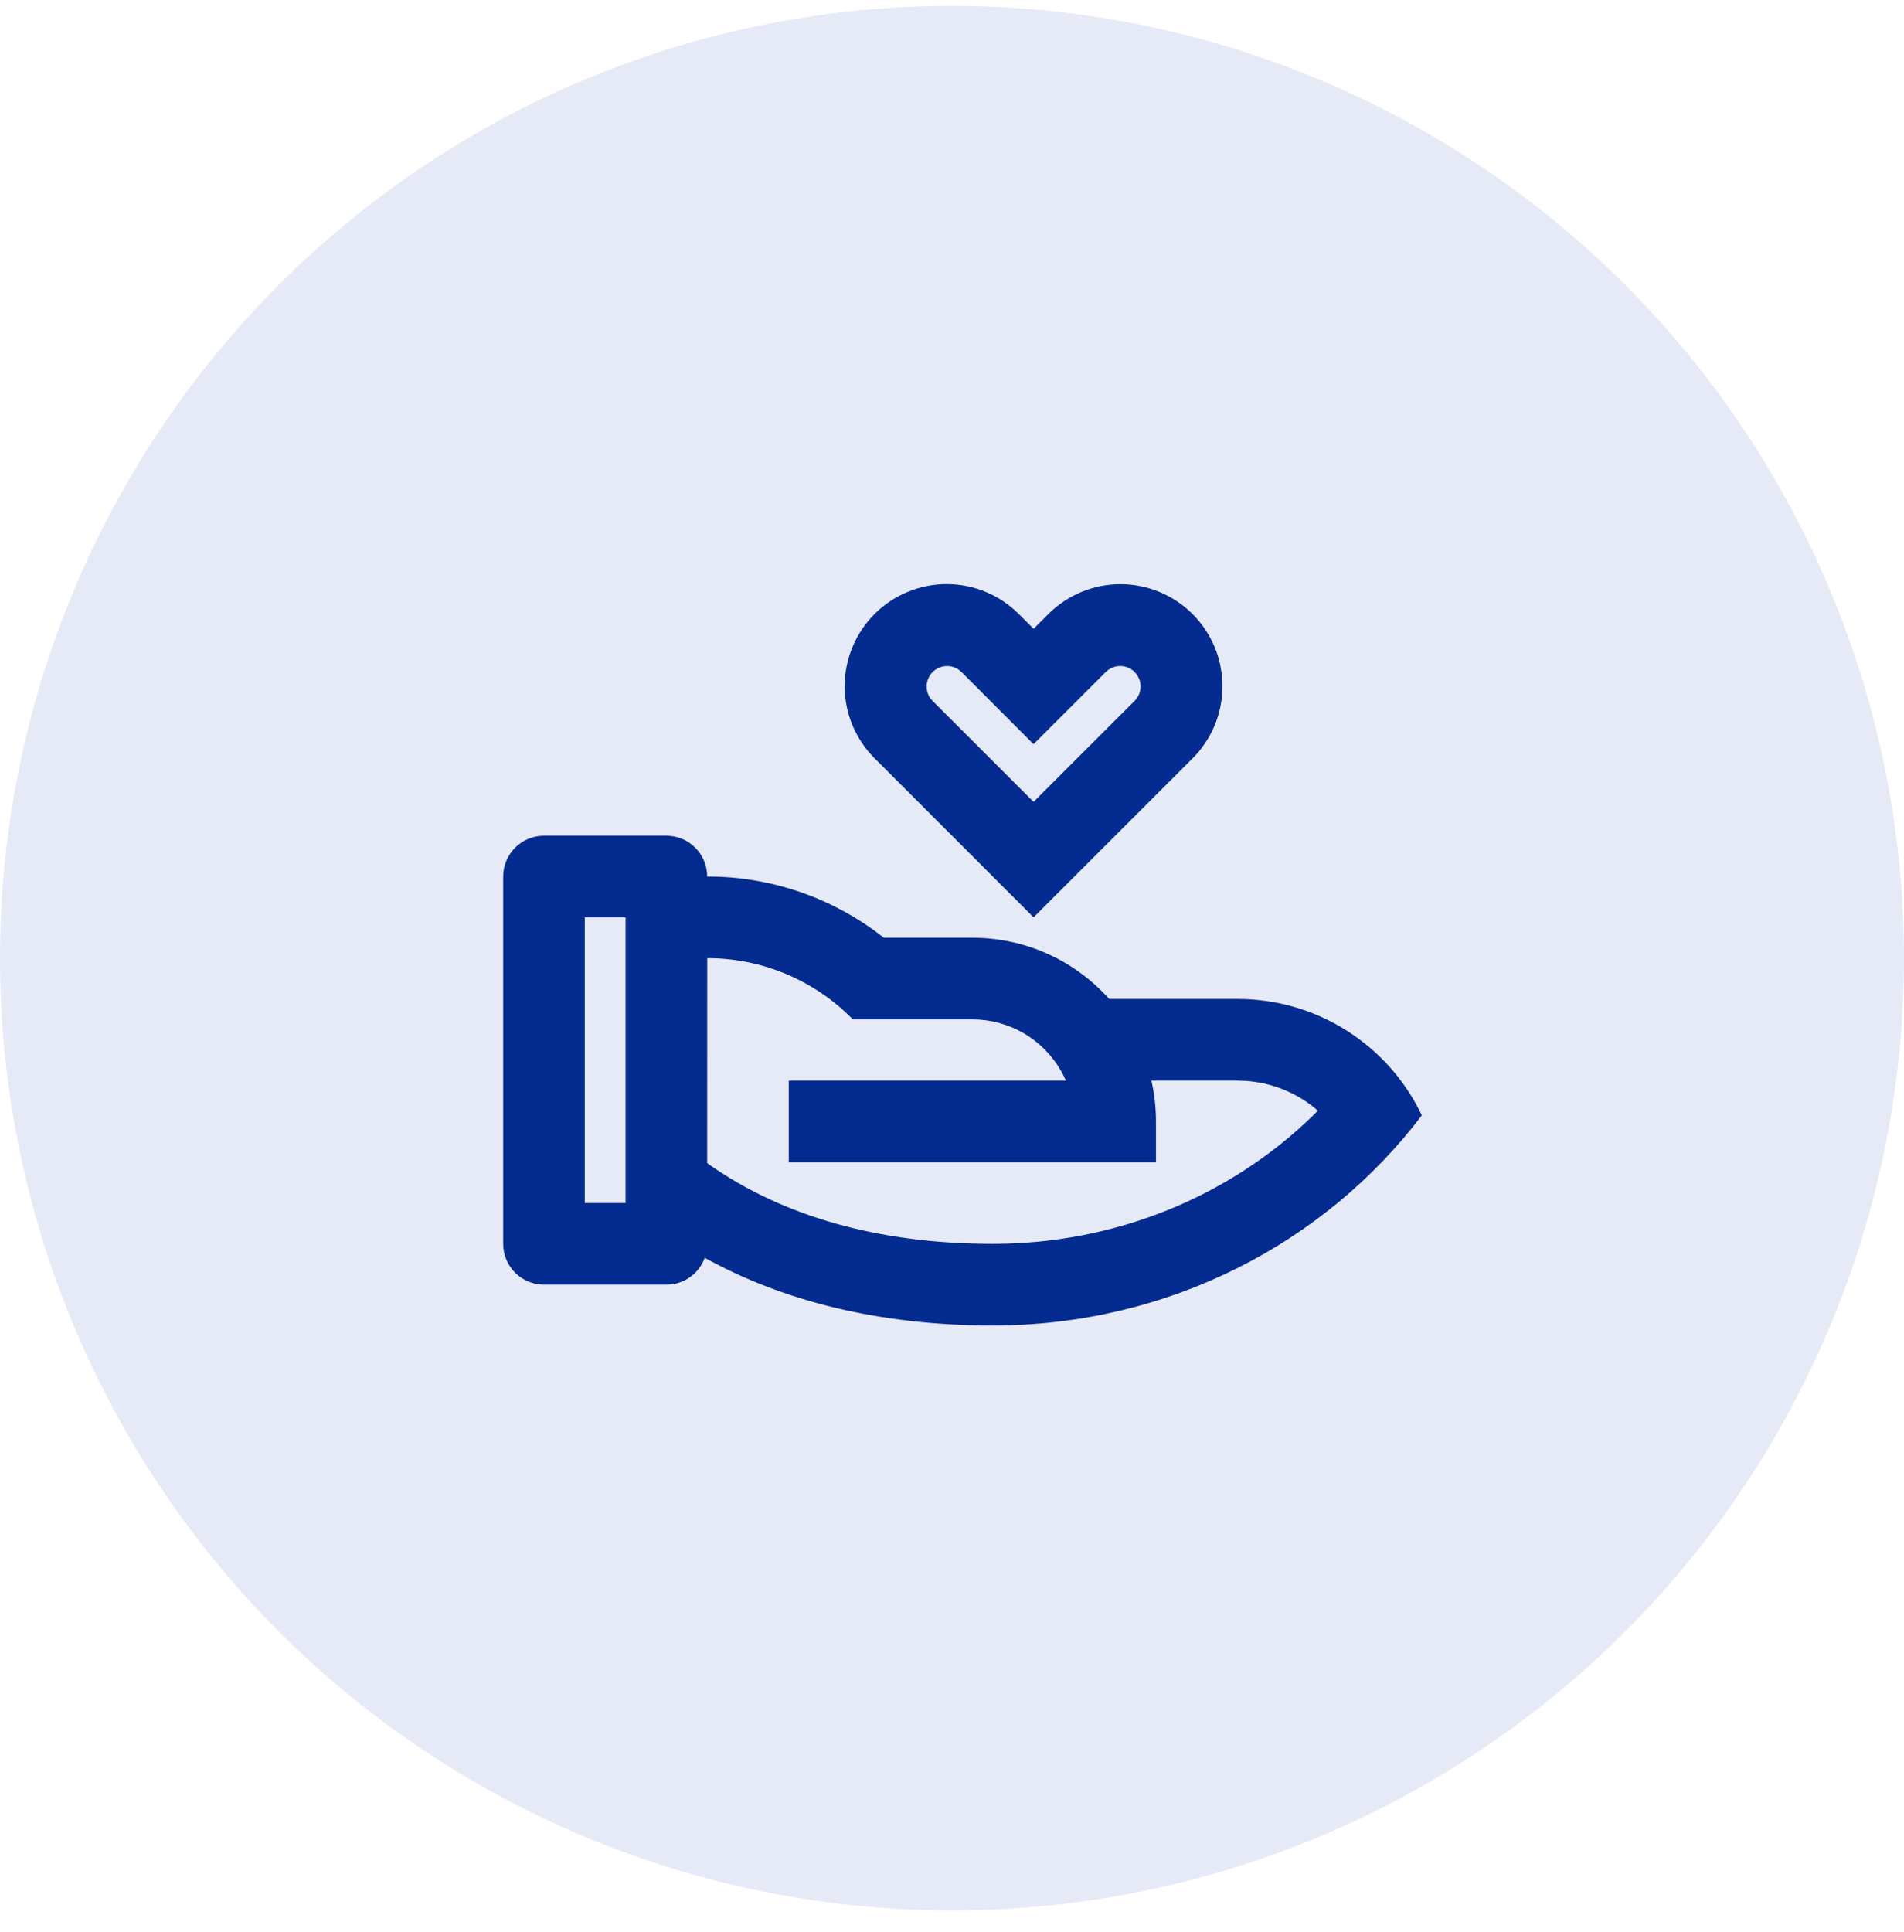
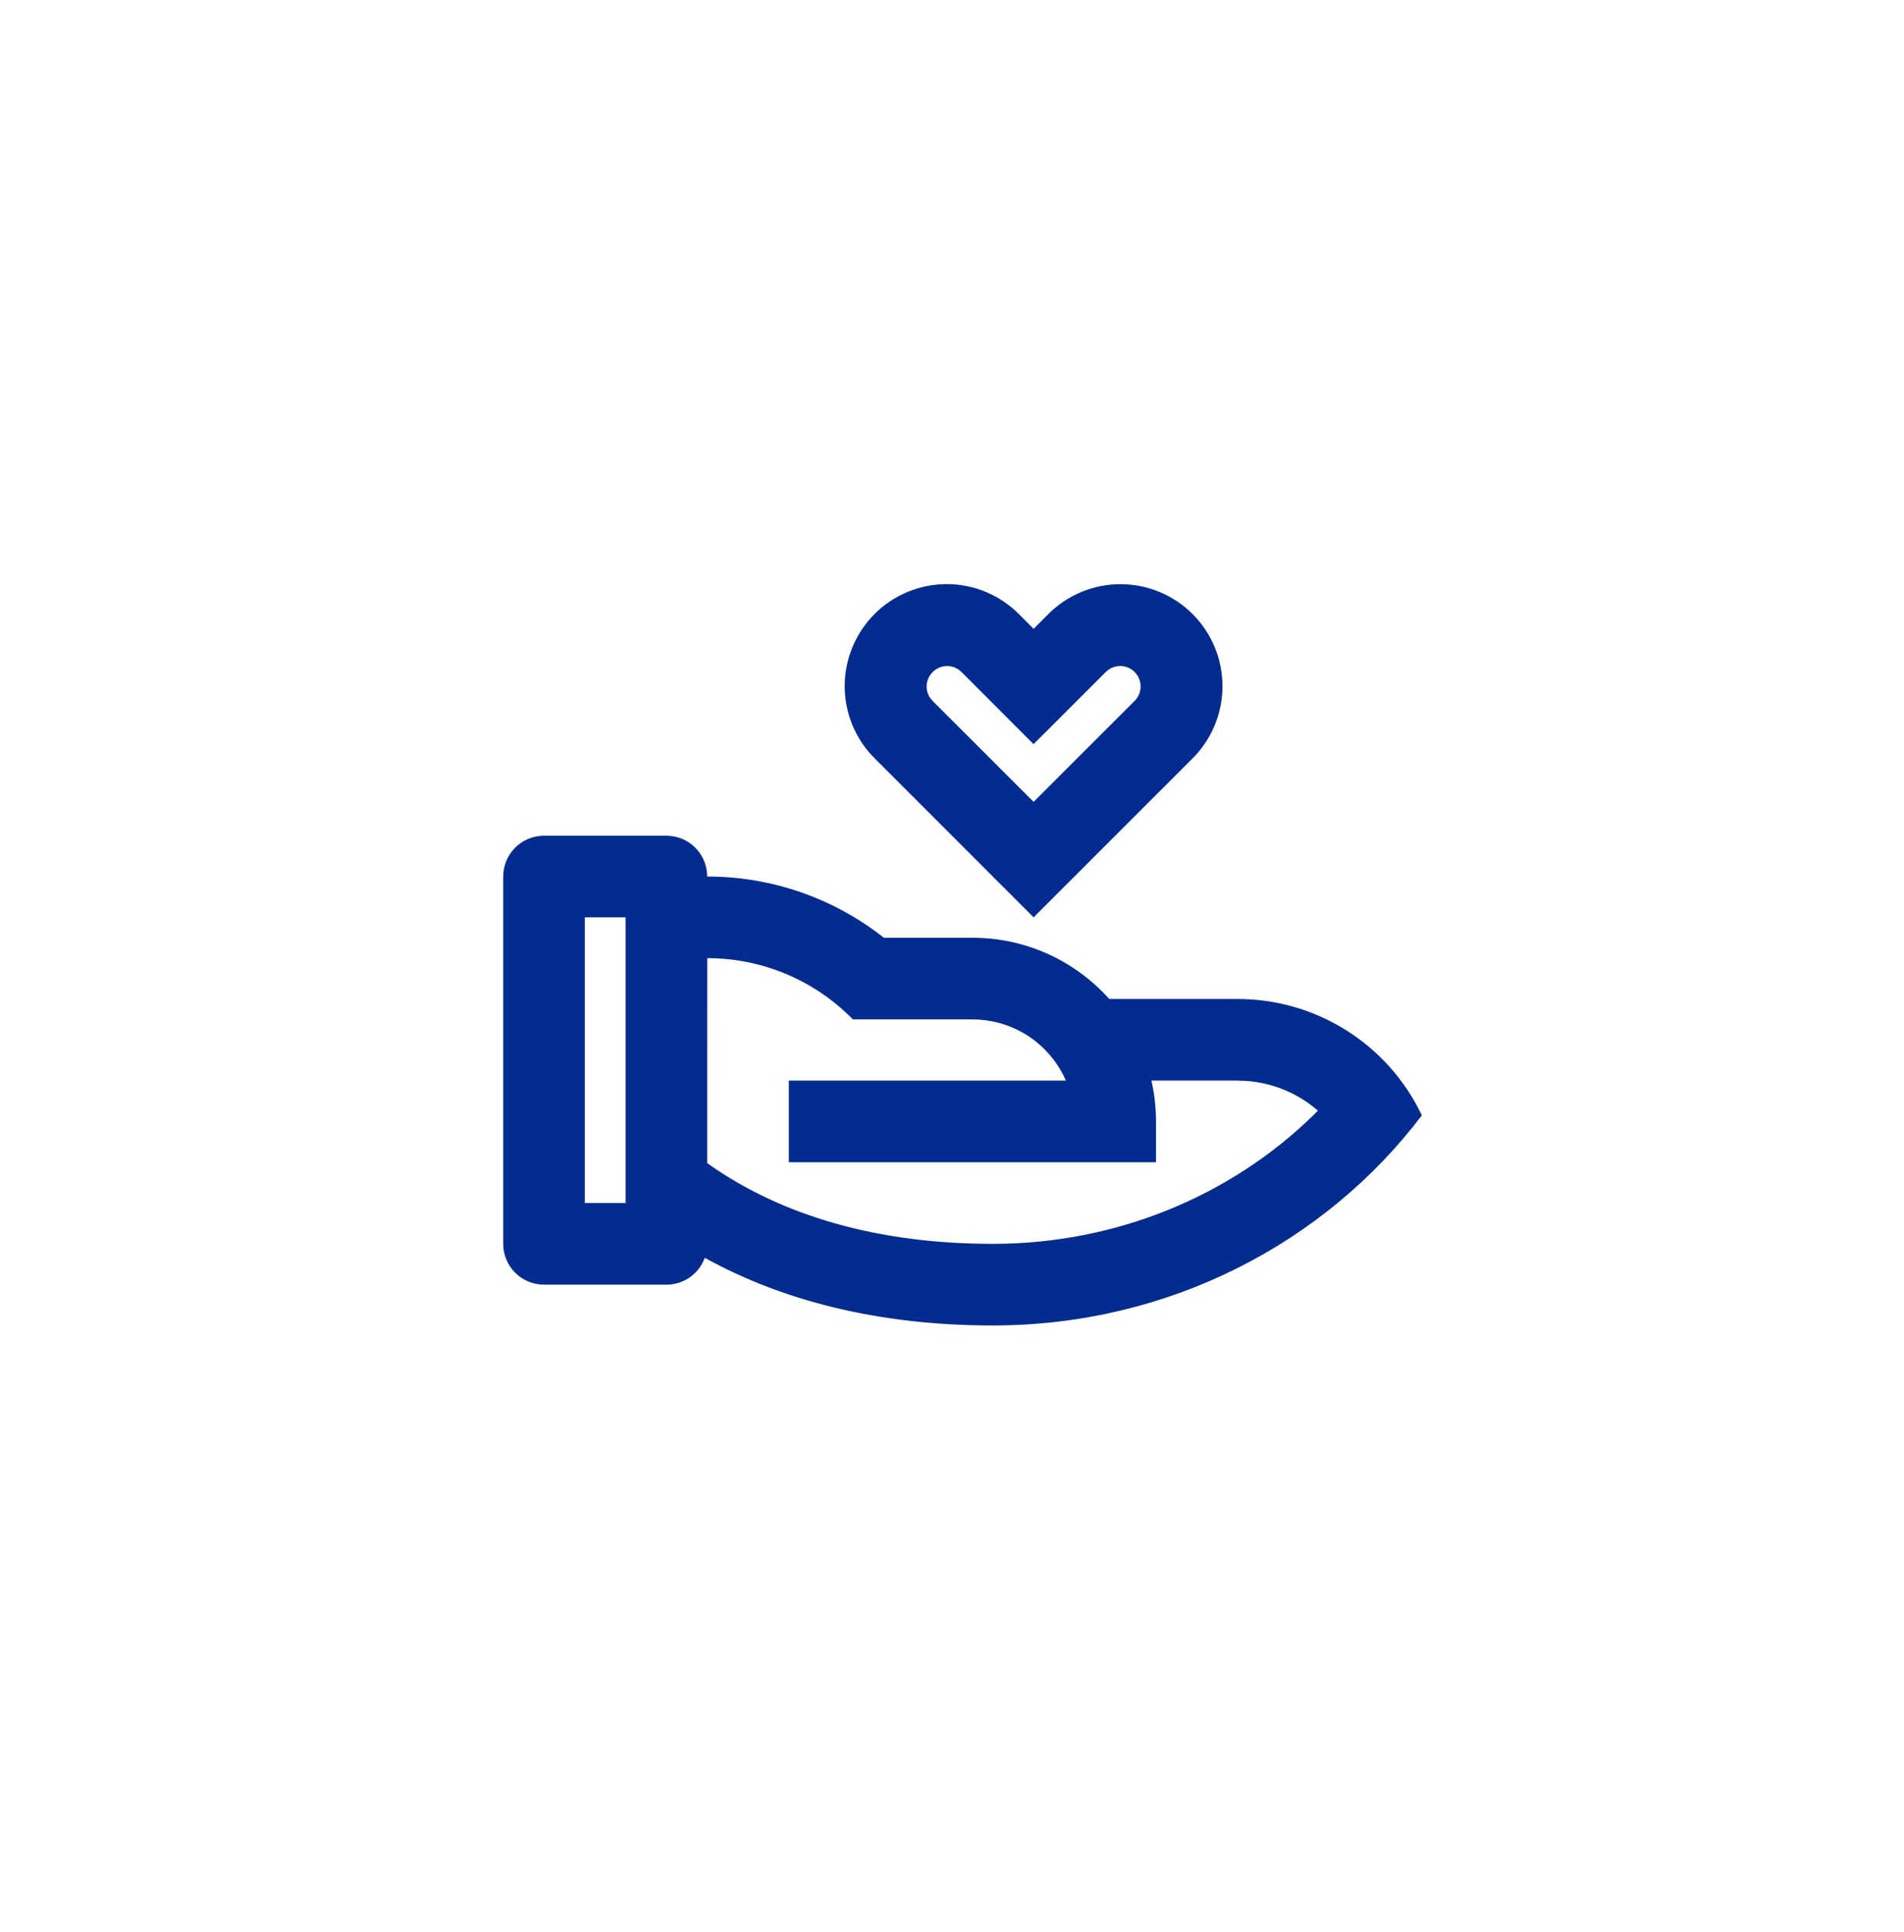
<svg xmlns="http://www.w3.org/2000/svg" width="70" height="71" viewBox="0 0 70 71" fill="none">
-   <circle cx="35" cy="35.216" r="35" fill="#E6EAF6" />
  <path d="M24.5 30.716C24.898 30.716 25.279 30.874 25.561 31.155C25.842 31.437 26 31.818 26 32.216C28.357 32.213 30.645 33.005 32.495 34.466H35.75C37.748 34.466 39.545 35.335 40.779 36.715L45.5 36.716C46.918 36.716 48.307 37.117 49.506 37.874C50.705 38.631 51.665 39.712 52.274 40.993C48.727 45.674 42.983 48.716 36.5 48.716C32.315 48.716 28.775 47.812 25.91 46.229C25.805 46.519 25.613 46.769 25.361 46.946C25.109 47.122 24.808 47.217 24.5 47.216H20C19.602 47.216 19.221 47.058 18.939 46.777C18.658 46.495 18.5 46.114 18.5 45.716V32.216C18.5 31.818 18.658 31.437 18.939 31.155C19.221 30.874 19.602 30.716 20 30.716H24.5ZM26.002 35.216L26 42.748L26.067 42.797C28.76 44.687 32.267 45.716 36.5 45.716C41.006 45.716 45.199 43.982 48.252 41.021L48.452 40.822L48.272 40.672C47.564 40.117 46.705 39.788 45.807 39.727L45.5 39.716L42.332 39.715C42.441 40.198 42.5 40.7 42.5 41.216V42.716H29V39.716L39.185 39.715L39.134 39.598C38.846 38.997 38.404 38.484 37.853 38.11C37.301 37.737 36.66 37.517 35.996 37.474L35.75 37.466H31.355C30.658 36.753 29.825 36.187 28.906 35.8C27.987 35.414 27 35.215 26.003 35.216H26.002ZM23 33.716H21.5V44.216H23V33.716ZM37.469 22.579L38 23.111L38.531 22.58C38.879 22.229 39.292 21.951 39.748 21.761C40.204 21.57 40.692 21.471 41.186 21.471C41.68 21.47 42.169 21.566 42.626 21.755C43.082 21.943 43.497 22.22 43.846 22.569C44.195 22.919 44.472 23.333 44.66 23.79C44.849 24.246 44.945 24.735 44.944 25.229C44.943 25.723 44.844 26.212 44.654 26.667C44.463 27.123 44.184 27.537 43.834 27.884L38 33.716L32.165 27.881C31.814 27.533 31.536 27.12 31.345 26.664C31.155 26.209 31.056 25.72 31.055 25.226C31.054 24.732 31.151 24.243 31.34 23.787C31.528 23.33 31.805 22.915 32.154 22.566C32.503 22.217 32.918 21.94 33.375 21.752C33.831 21.564 34.32 21.467 34.814 21.468C35.308 21.469 35.797 21.568 36.252 21.759C36.708 21.949 37.121 22.228 37.469 22.579V22.579ZM34.289 24.701C34.165 24.825 34.088 24.988 34.071 25.163C34.055 25.337 34.1 25.512 34.199 25.657L34.286 25.76L38 29.471L41.714 25.76C41.838 25.636 41.915 25.472 41.931 25.297C41.947 25.122 41.901 24.948 41.801 24.803L41.714 24.698C41.59 24.574 41.426 24.498 41.251 24.482C41.076 24.466 40.901 24.513 40.757 24.613L40.652 24.7L37.998 27.352L35.348 24.697L35.246 24.613C35.102 24.513 34.927 24.467 34.752 24.483C34.577 24.499 34.413 24.575 34.289 24.7V24.701Z" fill="#032B90" />
</svg>